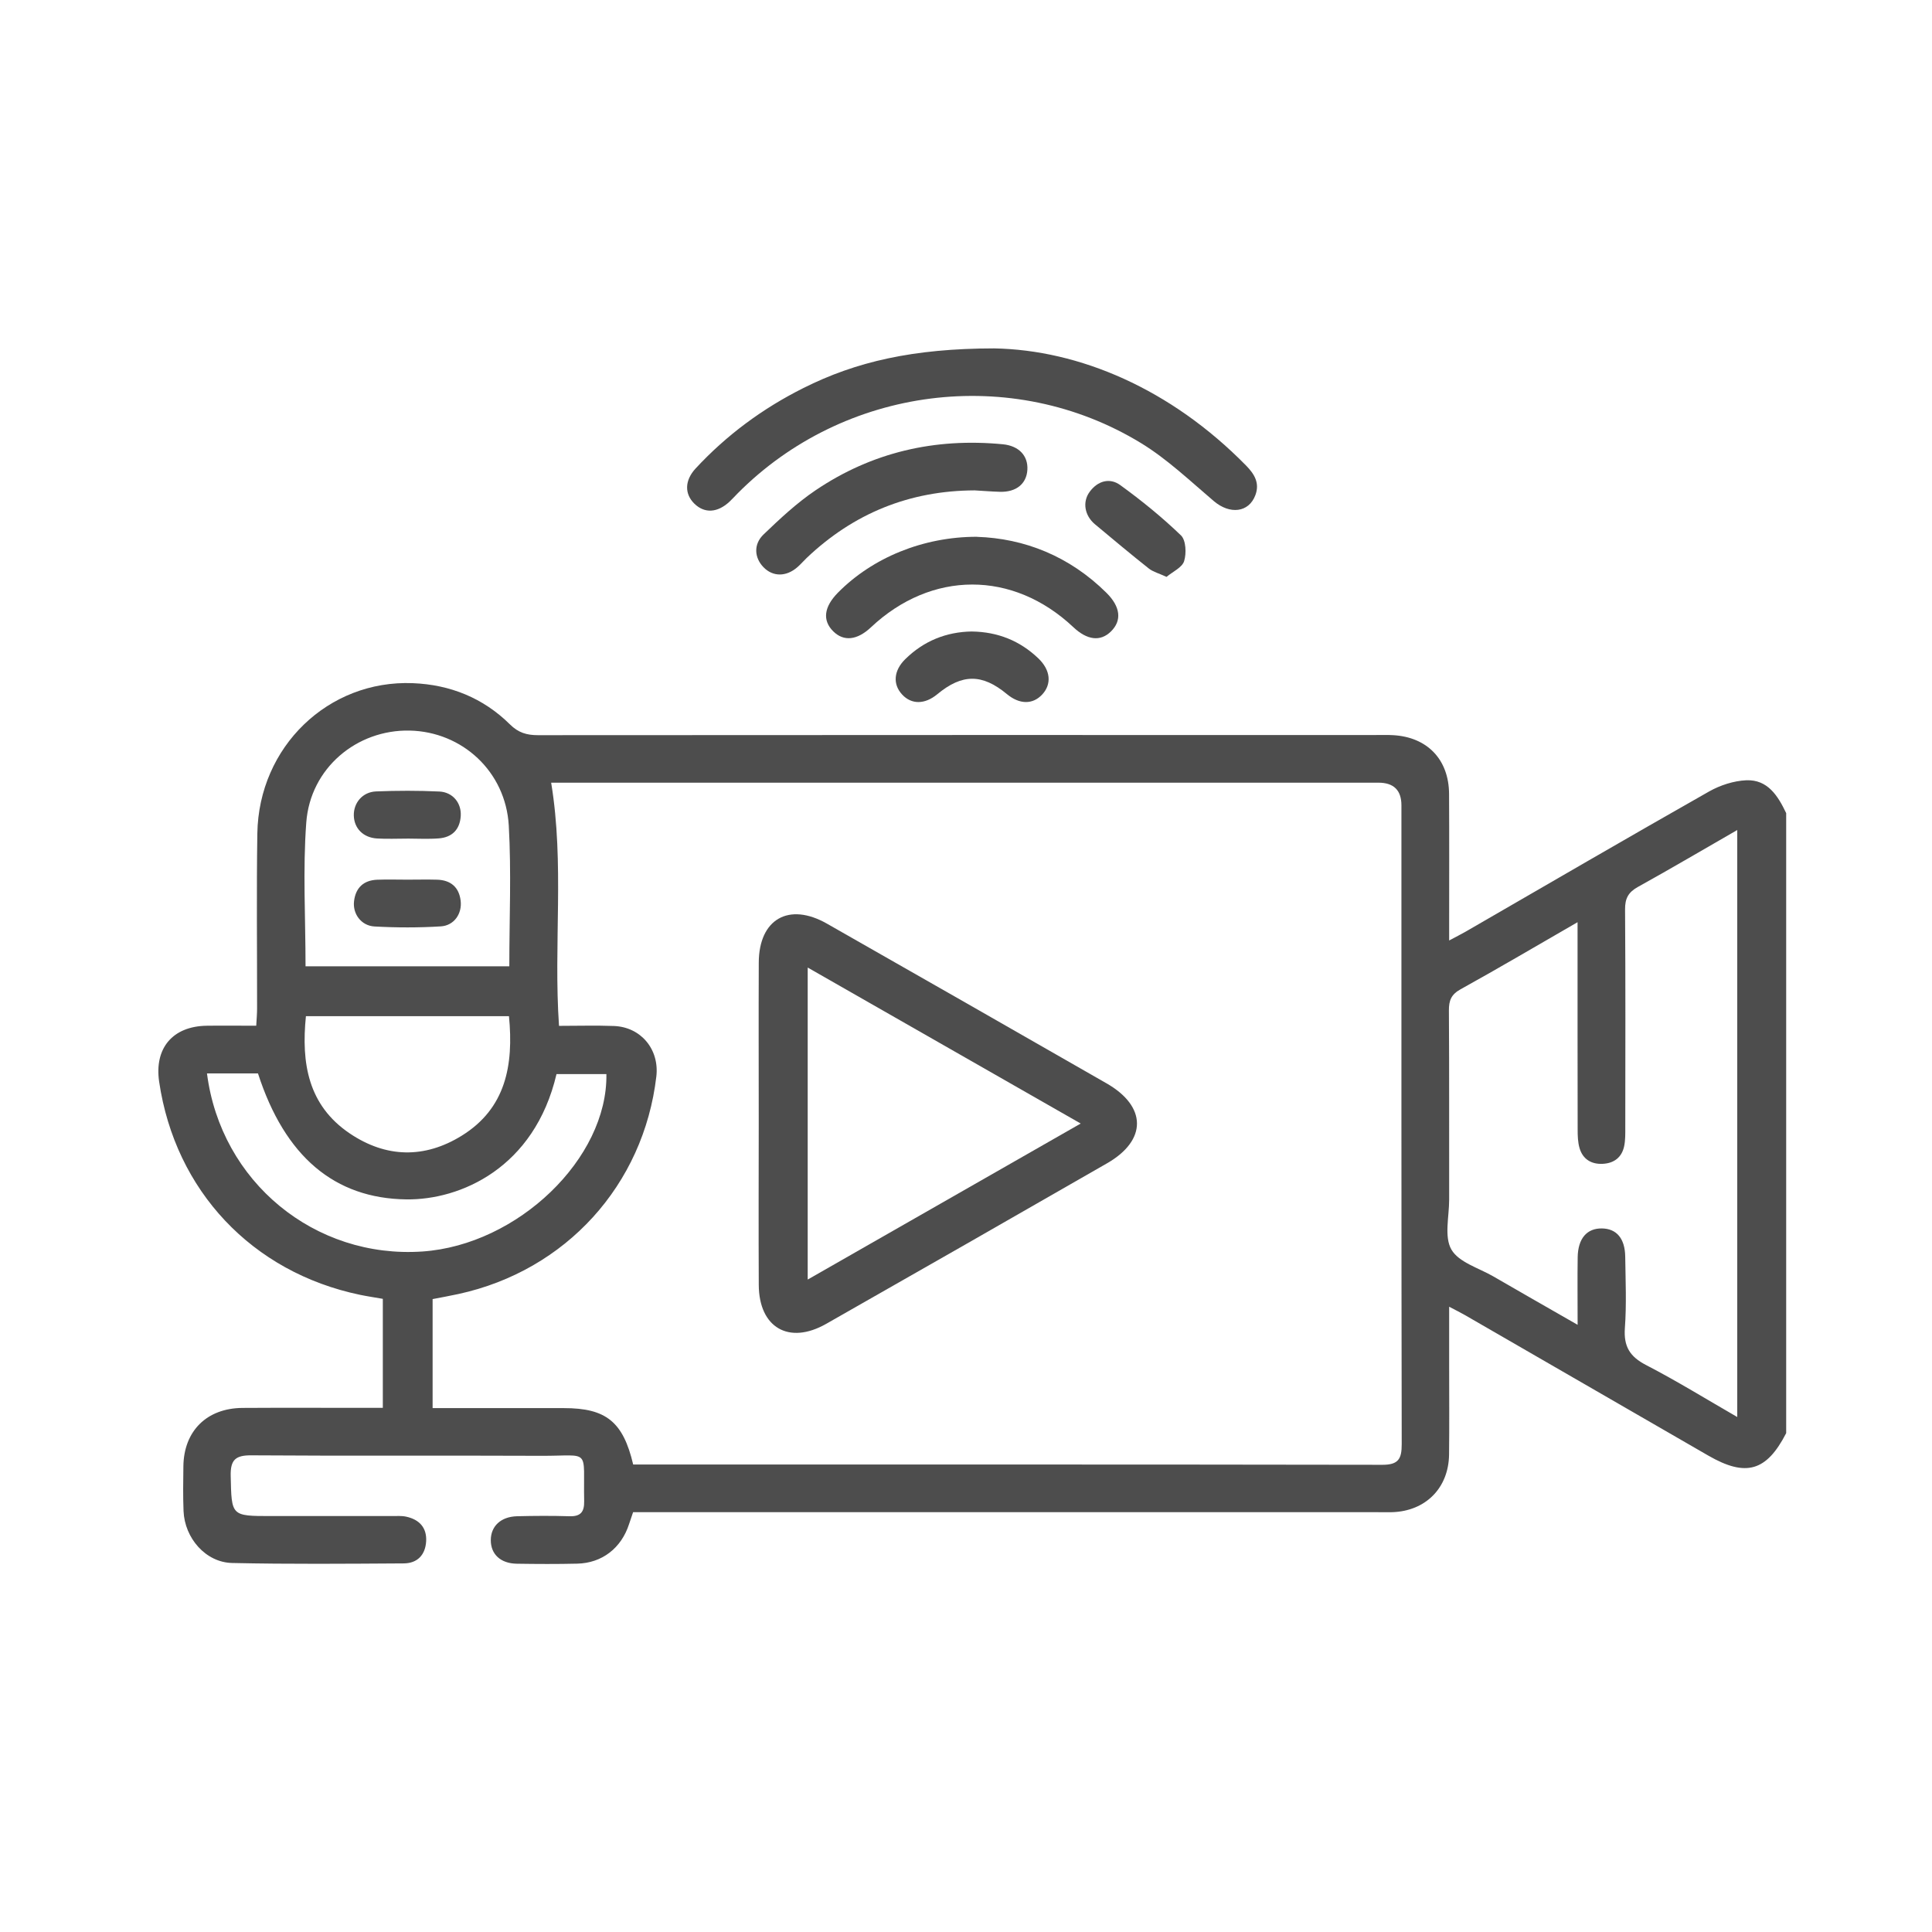
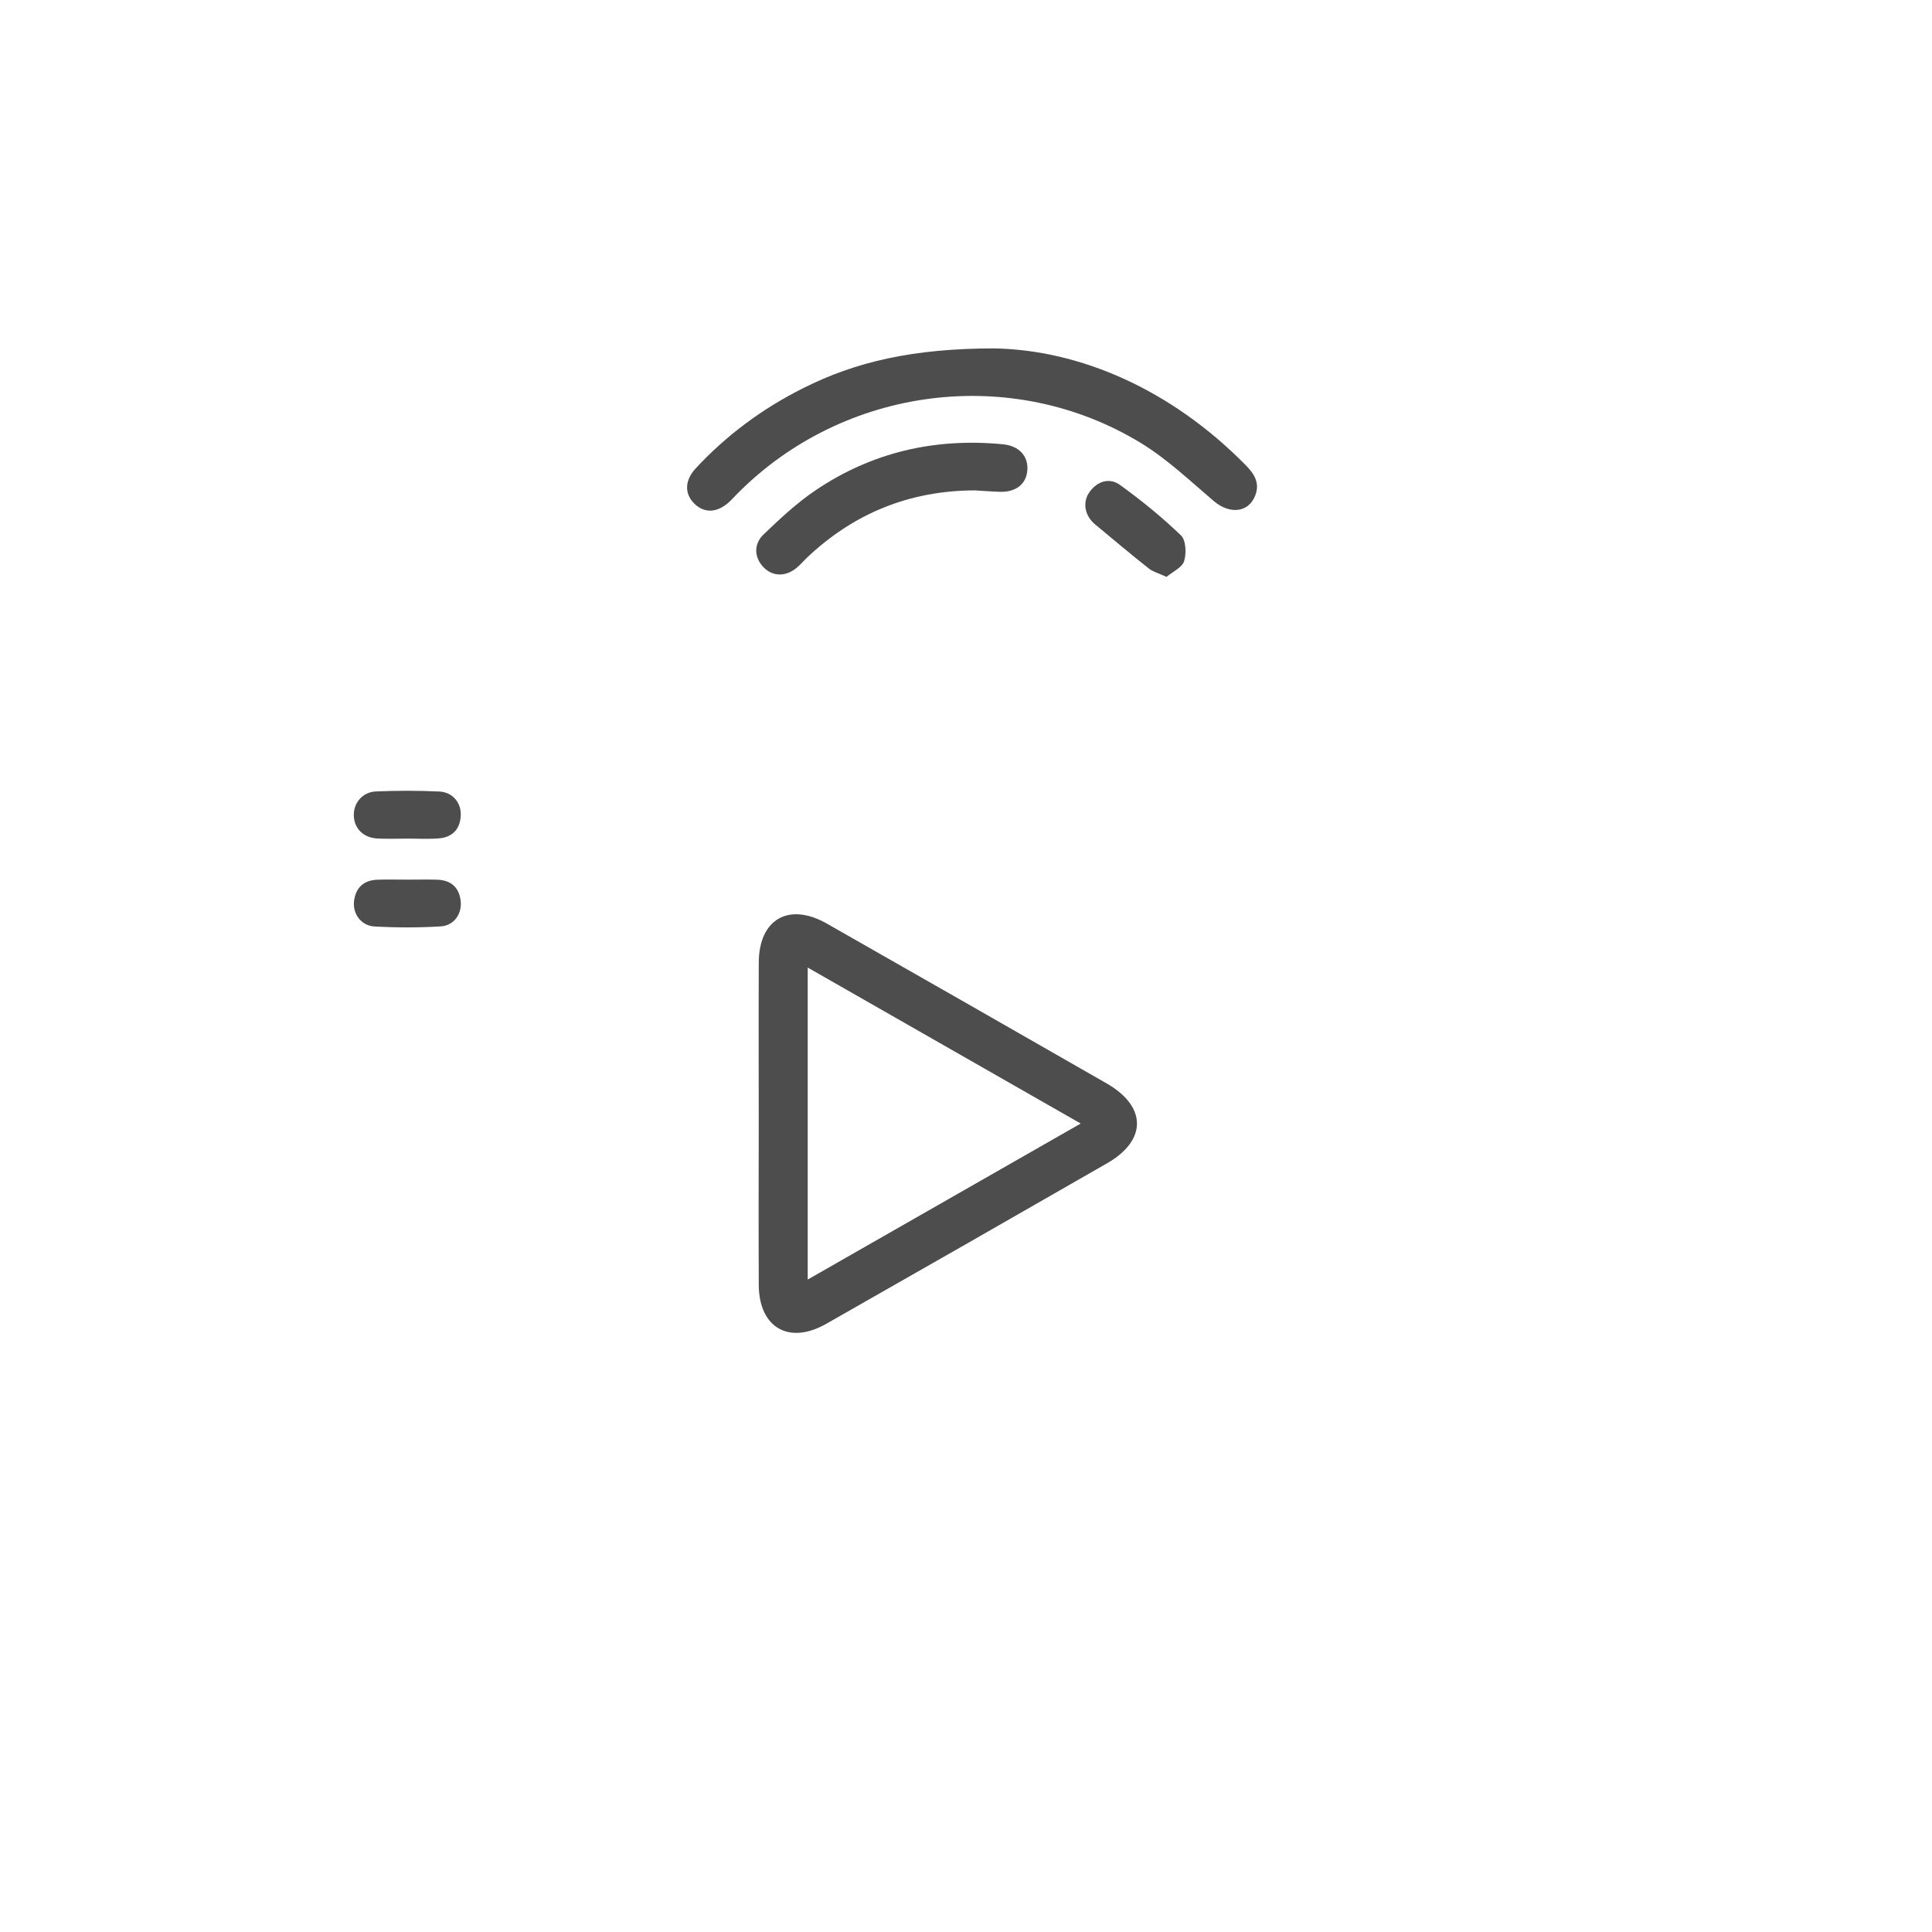
<svg xmlns="http://www.w3.org/2000/svg" width="61" height="61" viewBox="0 0 61 61" fill="none">
-   <path d="M56.396 45.249C55.775 46.456 55.126 46.644 53.935 45.957C51.373 44.479 48.811 42.998 46.25 41.52C46.11 41.44 45.964 41.368 45.755 41.258C45.755 41.937 45.755 42.549 45.755 43.162C45.755 44.082 45.763 45.002 45.752 45.922C45.74 46.981 45.012 47.712 43.955 47.745C43.805 47.749 43.653 47.745 43.503 47.745C35.874 47.745 28.244 47.745 20.614 47.745H19.989C19.944 47.879 19.9 48.001 19.861 48.123C19.618 48.877 19.009 49.353 18.224 49.37C17.589 49.385 16.953 49.382 16.317 49.372C15.803 49.364 15.495 49.072 15.496 48.626C15.498 48.187 15.813 47.887 16.324 47.873C16.875 47.859 17.429 47.856 17.98 47.873C18.333 47.884 18.451 47.737 18.444 47.396C18.41 45.694 18.679 45.973 17.074 45.965C14.029 45.951 10.983 45.972 7.938 45.95C7.434 45.946 7.272 46.092 7.284 46.603C7.313 47.867 7.291 47.867 8.563 47.867C9.835 47.867 11.106 47.867 12.378 47.867C12.528 47.867 12.684 47.855 12.827 47.887C13.238 47.977 13.48 48.233 13.455 48.666C13.429 49.094 13.179 49.359 12.748 49.362C10.941 49.373 9.133 49.389 7.328 49.349C6.494 49.33 5.829 48.564 5.795 47.706C5.776 47.238 5.784 46.77 5.79 46.3C5.802 45.183 6.527 44.461 7.657 44.453C8.944 44.445 10.233 44.451 11.522 44.451C11.702 44.451 11.882 44.451 12.087 44.451V41.009C11.851 40.967 11.608 40.932 11.367 40.882C7.959 40.171 5.532 37.594 5.025 34.155C4.868 33.093 5.453 32.401 6.529 32.386C7.029 32.379 7.529 32.386 8.09 32.386C8.101 32.188 8.117 32.012 8.117 31.837C8.119 29.997 8.097 28.156 8.125 26.317C8.168 23.578 10.365 21.463 13.034 21.57C14.214 21.617 15.258 22.038 16.1 22.871C16.367 23.136 16.632 23.212 16.985 23.212C25.802 23.205 34.62 23.207 43.437 23.207C43.621 23.207 43.806 23.201 43.99 23.212C45.065 23.274 45.745 23.98 45.752 25.064C45.76 26.419 45.755 27.775 45.755 29.13C45.755 29.294 45.755 29.458 45.755 29.694C45.963 29.583 46.121 29.504 46.273 29.417C48.834 27.937 51.391 26.448 53.963 24.989C54.312 24.792 54.738 24.654 55.135 24.636C55.814 24.608 56.136 25.129 56.396 25.673V45.249ZM19.992 46.24H20.366C28.127 46.24 35.887 46.236 43.648 46.249C44.157 46.249 44.257 46.059 44.257 45.599C44.245 38.875 44.248 32.151 44.248 25.428C44.248 24.951 44.006 24.712 43.522 24.712C34.991 24.712 26.462 24.712 17.932 24.712H17.402C17.826 27.281 17.473 29.822 17.65 32.39C18.251 32.39 18.817 32.373 19.382 32.394C20.239 32.426 20.822 33.135 20.723 33.987C20.322 37.416 17.868 40.117 14.477 40.856C14.202 40.916 13.926 40.965 13.659 41.017V44.459C15.066 44.459 16.436 44.459 17.806 44.459C19.134 44.459 19.674 44.889 19.992 46.241V46.24ZM49.811 41.828C49.811 41.029 49.803 40.362 49.813 39.694C49.823 39.1 50.106 38.777 50.583 38.786C51.042 38.795 51.306 39.104 51.314 39.676C51.324 40.428 51.358 41.185 51.303 41.933C51.262 42.513 51.459 42.834 51.974 43.1C52.945 43.603 53.879 44.18 54.851 44.74V26.207C53.771 26.828 52.751 27.429 51.715 28.003C51.413 28.171 51.306 28.366 51.309 28.712C51.325 31.005 51.318 33.295 51.316 35.588C51.316 35.788 51.321 35.993 51.281 36.187C51.207 36.543 50.96 36.729 50.603 36.746C50.248 36.764 49.978 36.603 49.874 36.257C49.817 36.069 49.812 35.861 49.812 35.663C49.808 33.688 49.809 31.714 49.809 29.741C49.809 29.567 49.809 29.391 49.809 29.117C48.515 29.863 47.325 30.566 46.117 31.234C45.819 31.399 45.745 31.588 45.747 31.906C45.76 33.896 45.752 35.887 45.755 37.879C45.755 38.414 45.593 39.049 45.826 39.453C46.059 39.857 46.691 40.035 47.152 40.302C48 40.794 48.852 41.279 49.809 41.828H49.811ZM16.081 30.511C16.081 29.003 16.147 27.532 16.064 26.067C15.966 24.359 14.591 23.103 12.937 23.067C11.265 23.031 9.797 24.252 9.67 25.97C9.559 27.464 9.647 28.973 9.647 30.51H16.081V30.511ZM17.571 33.912C16.875 36.882 14.531 37.891 12.831 37.869C10.565 37.84 8.995 36.52 8.145 33.891H6.535C6.975 37.325 9.946 39.748 13.34 39.514C16.347 39.306 19.19 36.575 19.146 33.912H17.571ZM16.069 32.084H9.659C9.508 33.572 9.728 34.898 11.042 35.786C12.19 36.561 13.407 36.584 14.58 35.857C15.968 34.996 16.221 33.639 16.07 32.084H16.069Z" fill="#4D4D4D" />
  <path d="M31.387 11C34.074 11.048 36.963 12.274 39.341 14.697C39.602 14.963 39.782 15.248 39.636 15.635C39.428 16.188 38.83 16.25 38.325 15.822C37.576 15.186 36.852 14.493 36.019 13.986C31.947 11.506 26.643 12.195 23.284 15.584C23.202 15.668 23.122 15.755 23.038 15.835C22.656 16.193 22.248 16.217 21.926 15.905C21.608 15.596 21.614 15.167 21.965 14.789C22.942 13.736 24.081 12.895 25.364 12.253C27.021 11.421 28.828 11.003 31.387 11Z" fill="#4D4D4D" />
-   <path d="M30.847 16.95C32.337 16.998 33.764 17.556 34.936 18.719C35.382 19.162 35.426 19.597 35.073 19.941C34.742 20.263 34.326 20.214 33.888 19.801C31.98 18.005 29.41 18.008 27.497 19.808C27.062 20.216 26.64 20.261 26.309 19.934C25.961 19.589 26.013 19.163 26.457 18.712C27.545 17.611 29.141 16.947 30.846 16.948L30.847 16.95Z" fill="#4D4D4D" />
  <path d="M30.769 15.483C28.717 15.491 26.951 16.207 25.466 17.62C25.369 17.713 25.282 17.816 25.181 17.904C24.825 18.216 24.404 18.216 24.106 17.909C23.819 17.612 23.782 17.187 24.11 16.873C24.626 16.378 25.157 15.881 25.749 15.481C27.533 14.275 29.522 13.821 31.662 14.027C32.169 14.076 32.463 14.388 32.438 14.832C32.412 15.275 32.087 15.542 31.571 15.528C31.304 15.521 31.037 15.497 30.77 15.483H30.769Z" fill="#4D4D4D" />
-   <path d="M30.689 19.939C31.503 19.951 32.2 20.23 32.781 20.784C33.173 21.157 33.213 21.6 32.903 21.931C32.604 22.25 32.187 22.244 31.79 21.914C31.011 21.268 30.377 21.27 29.594 21.919C29.2 22.246 28.777 22.249 28.481 21.926C28.184 21.604 28.215 21.175 28.579 20.815C29.165 20.237 29.876 19.95 30.69 19.938L30.689 19.939Z" fill="#4D4D4D" />
  <path d="M36.833 18.215C36.592 18.103 36.406 18.056 36.271 17.949C35.697 17.494 35.136 17.024 34.573 16.554C34.244 16.28 34.169 15.849 34.404 15.529C34.659 15.181 35.038 15.075 35.37 15.316C36.042 15.803 36.691 16.33 37.288 16.905C37.446 17.058 37.463 17.473 37.387 17.717C37.324 17.919 37.027 18.05 36.833 18.213V18.215Z" fill="#4D4D4D" />
  <path d="M23.956 35.458C23.956 33.769 23.95 32.08 23.957 30.393C23.962 29.018 24.907 28.478 26.11 29.163C29.055 30.84 31.999 32.52 34.939 34.206C36.212 34.936 36.219 36.003 34.954 36.729C32 38.426 29.044 40.117 26.083 41.8C24.909 42.467 23.964 41.917 23.957 40.572C23.949 38.867 23.954 37.162 23.956 35.456V35.458ZM25.502 30.547V40.4C28.398 38.745 31.232 37.125 34.122 35.474C31.221 33.816 28.386 32.196 25.502 30.549V30.547Z" fill="#4D4D4D" />
  <path d="M12.858 27.774C13.175 27.774 13.491 27.766 13.806 27.775C14.23 27.79 14.492 28.01 14.544 28.436C14.595 28.847 14.339 29.224 13.916 29.249C13.22 29.292 12.519 29.291 11.823 29.252C11.4 29.228 11.128 28.847 11.179 28.448C11.231 28.027 11.482 27.793 11.91 27.776C12.225 27.764 12.542 27.774 12.858 27.774Z" fill="#4D4D4D" />
  <path d="M12.854 26.478C12.537 26.478 12.221 26.493 11.906 26.474C11.466 26.448 11.18 26.152 11.171 25.747C11.163 25.347 11.447 25.005 11.875 24.988C12.539 24.961 13.207 24.96 13.871 24.991C14.299 25.011 14.574 25.357 14.547 25.766C14.519 26.195 14.272 26.439 13.851 26.471C13.519 26.497 13.185 26.477 12.853 26.477L12.854 26.478Z" fill="#4D4D4D" />
</svg>